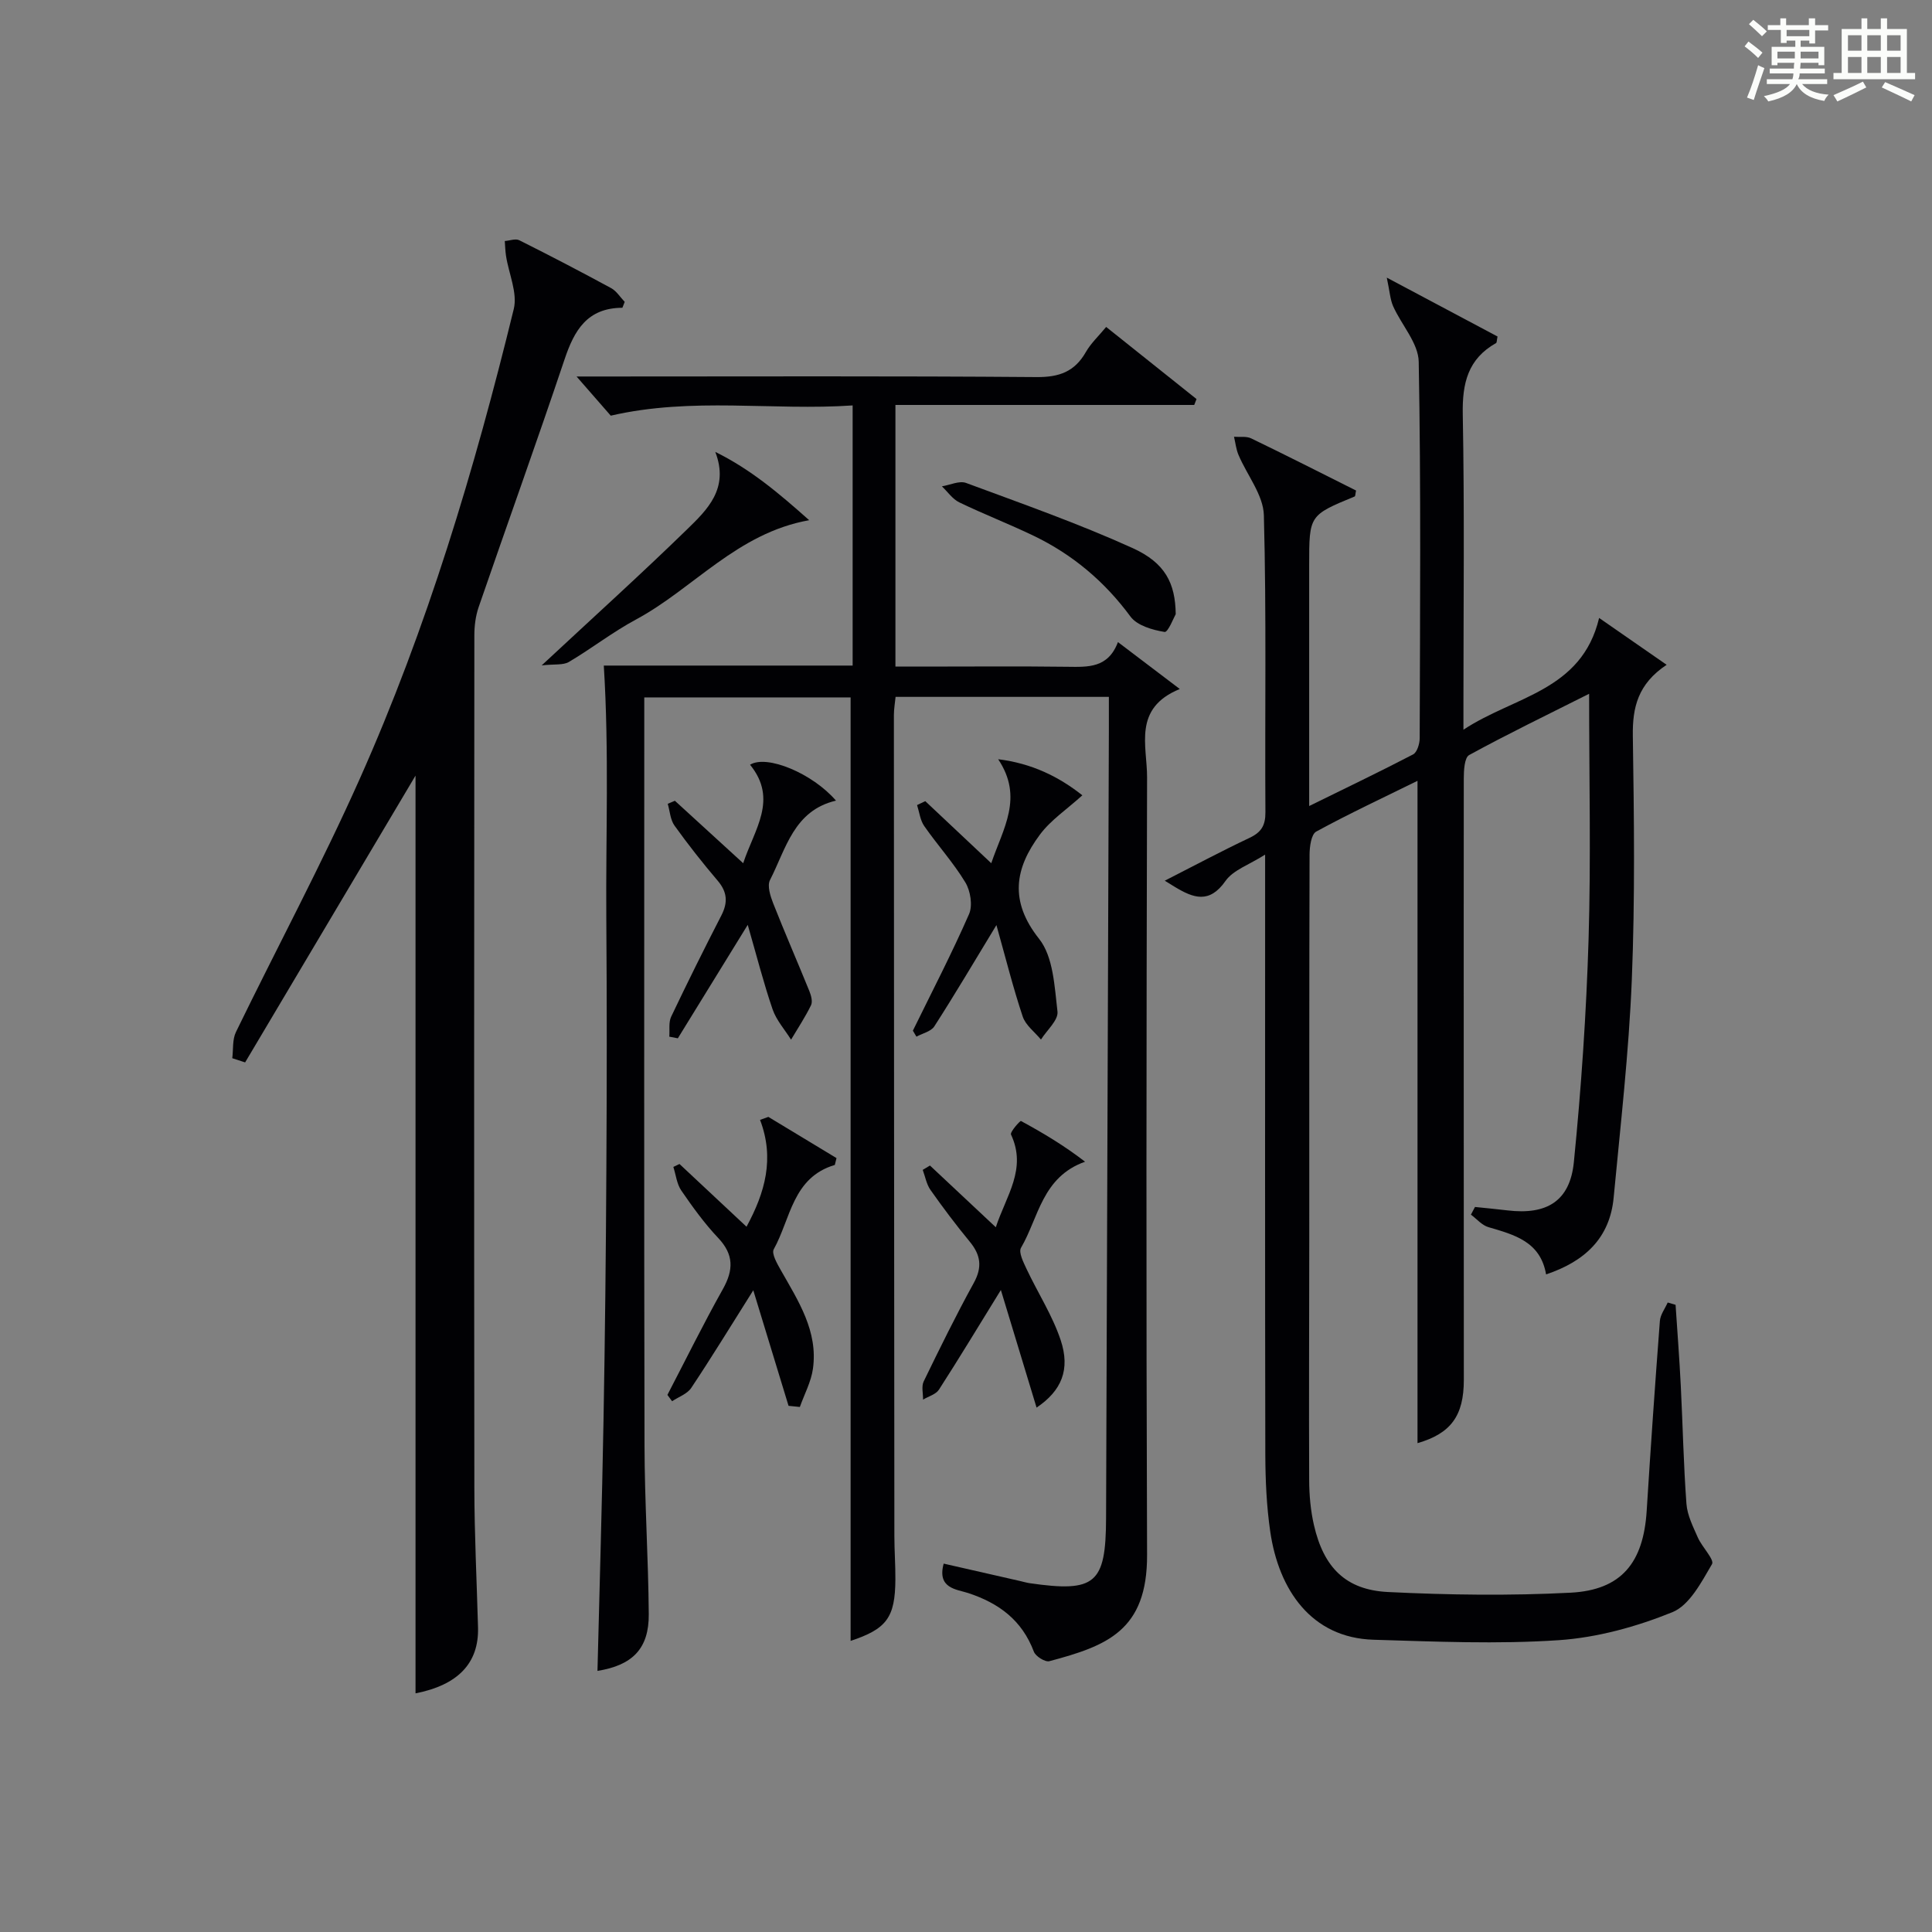
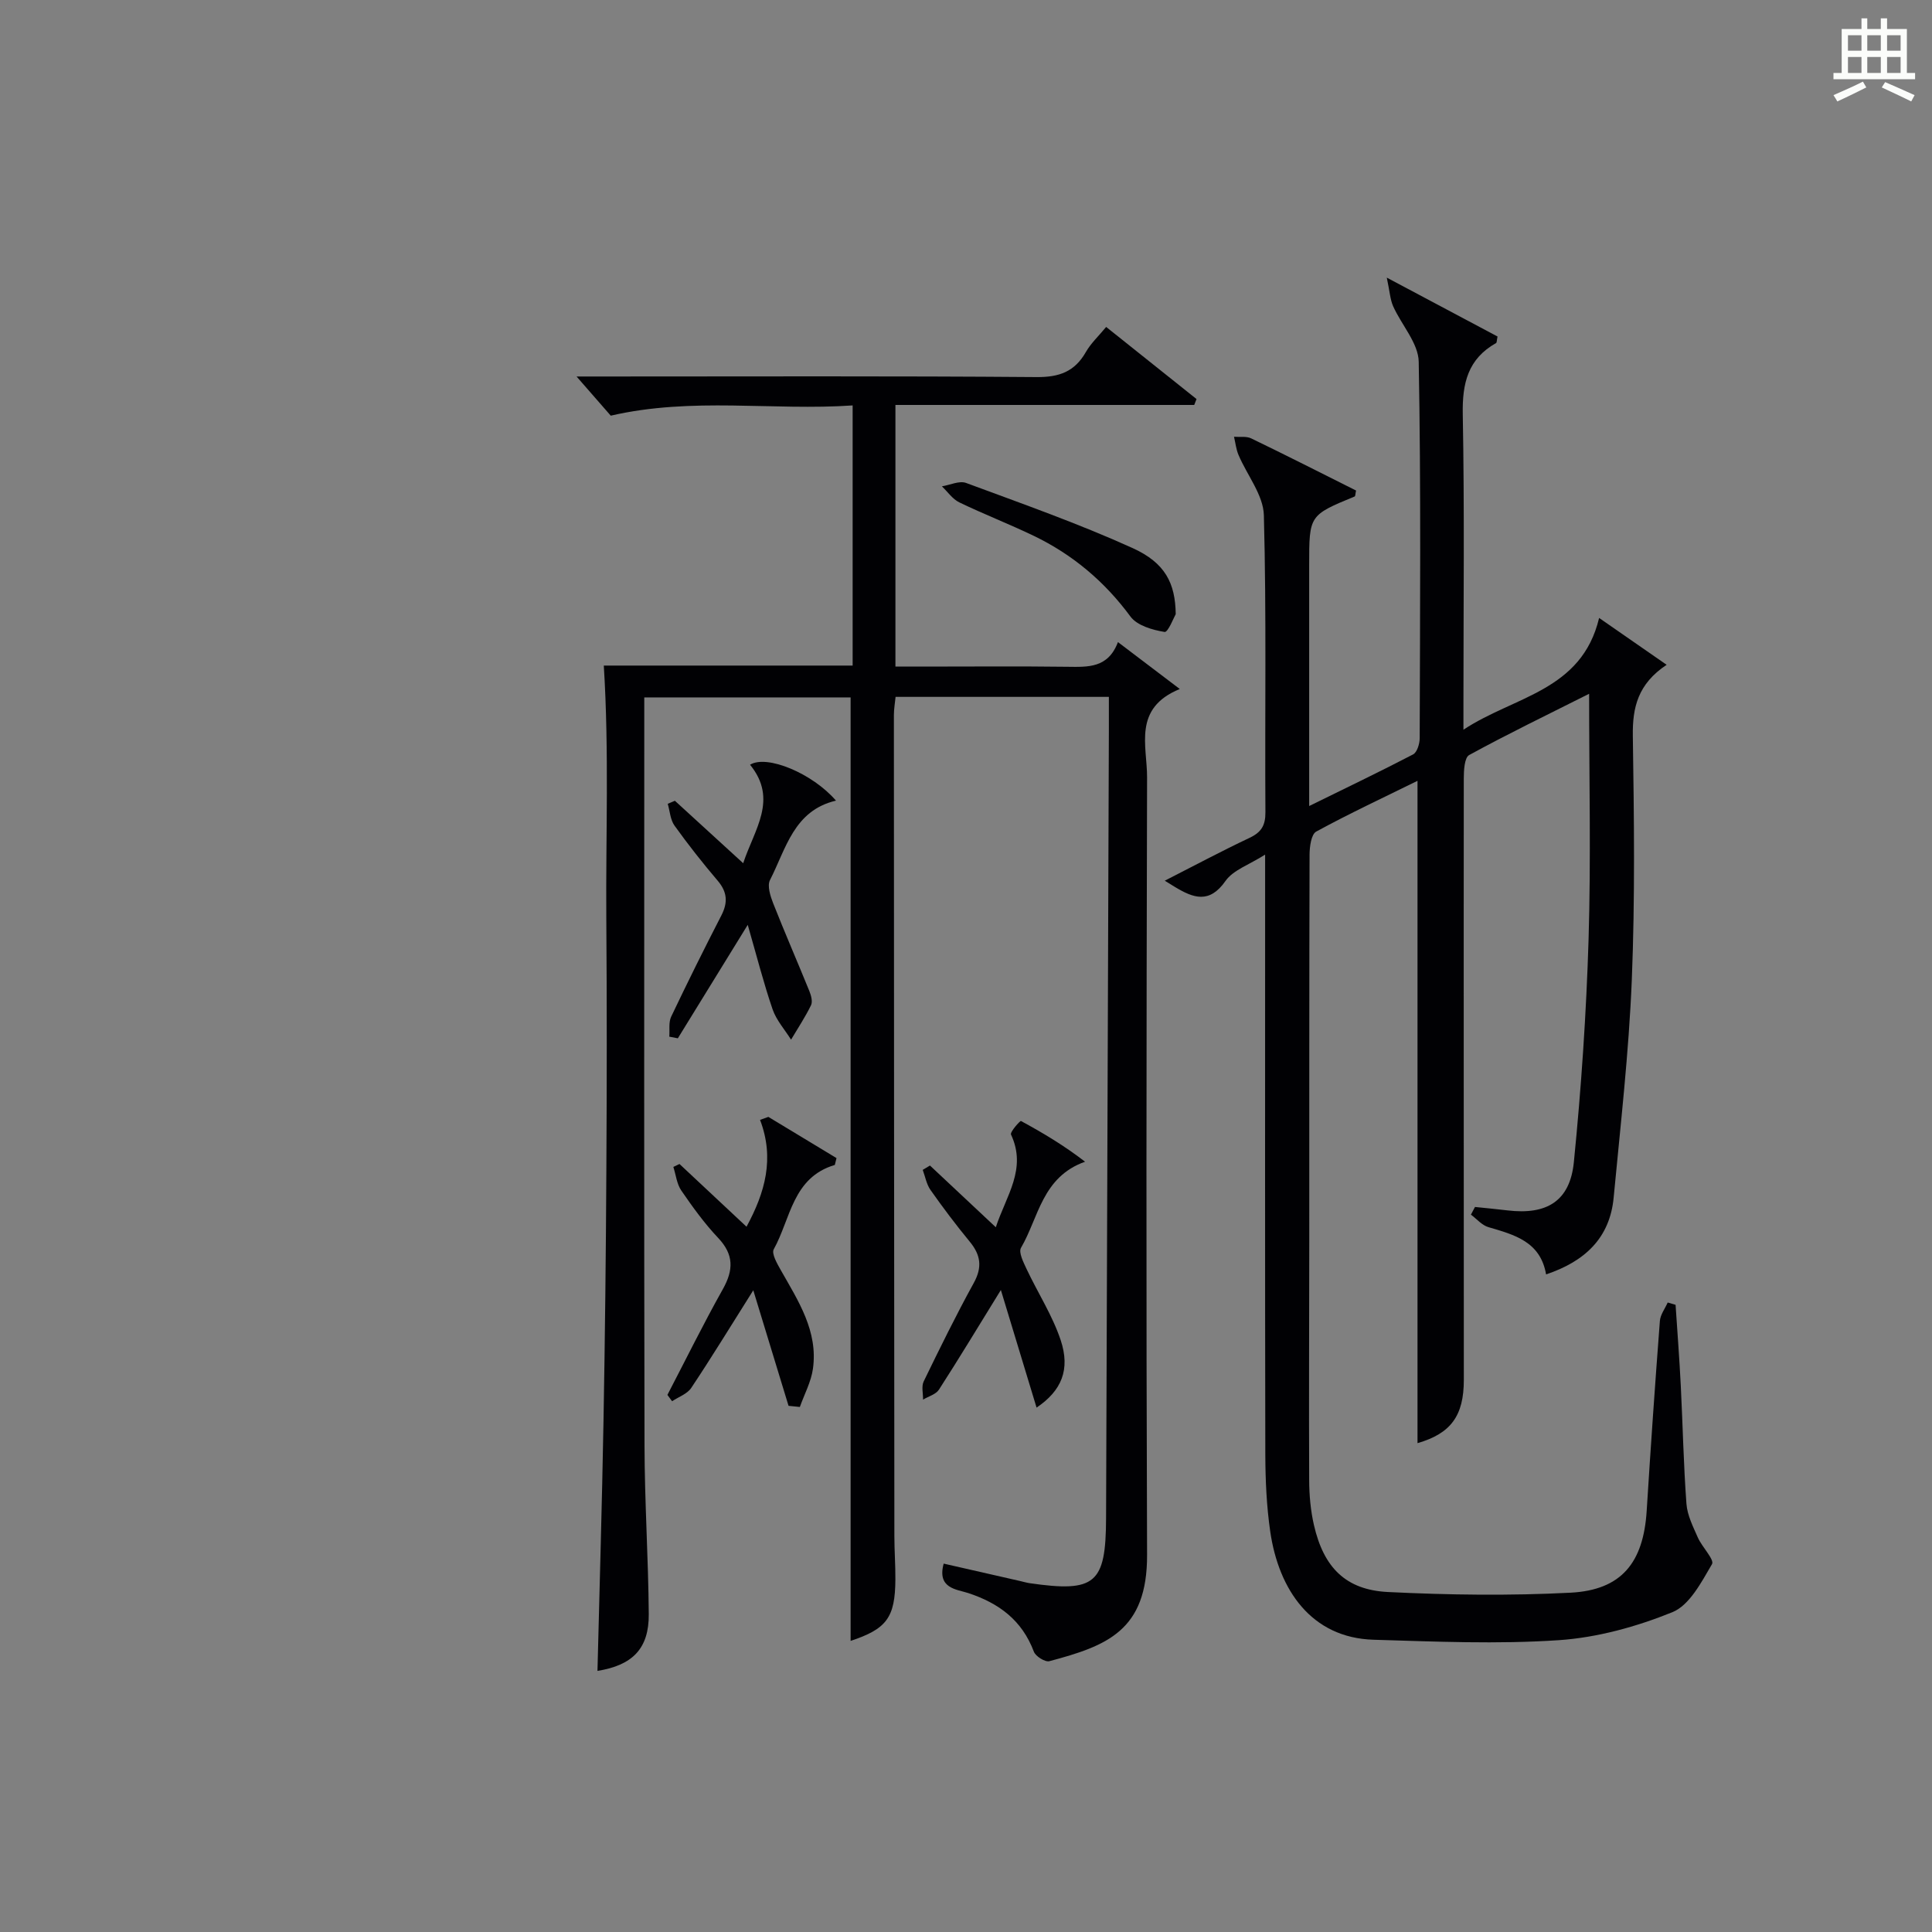
<svg xmlns="http://www.w3.org/2000/svg" version="1.1" id="漢_ZDIC_典" x="0px" y="0px" viewBox="0 0 400 400" style="enable-background:new 0 0 400 400;" xml:space="preserve">
  <rect x="0" y="0" width="400" height="400" fill="#808080" stroke="none" />
  <style type="text/css">
	.st1{fill:#010104;}
	.st0{fill:#fbfcfa;}
</style>
  <g>
-     <path class="st0" d="M361.2,9.6l0.8-1c0.9,0.7,1.9,1.4,2.9,2.3L364,12C363,11,362,10.2,361.2,9.6z M361.7,20.2   c0.9-2.1,1.6-4.3,2.3-6.7c0.4,0.2,0.8,0.4,1.3,0.6c-0.7,2.1-1.5,4.3-2.2,6.6L361.7,20.2z M362.1,5l0.9-0.9c1,0.8,2,1.6,2.8,2.4   l-1,1C363.9,6.6,363,5.8,362.1,5z M374.6,3.8h1.2v1.4h2.7v1.1h-2.7v2.7h-1.2V8.4h-1.8v1.3h4.9v3.8h-1.2v-0.5h-3.7   c0,0.4-0.1,0.9-0.1,1.2h5.1v1h-5.2c0,0.5-0.1,0.9-0.3,1.2h6v1h-5.2c1.1,1.3,2.9,2,5.5,2.2c-0.4,0.4-0.7,0.8-0.9,1.3   c-2.9-0.5-4.8-1.6-5.7-3.5H372c-0.8,1.7-2.7,2.9-5.9,3.6c-0.2-0.4-0.6-0.8-0.9-1.1c2.8-0.6,4.6-1.4,5.4-2.5h-4.8v-1h5.3   c0.1-0.3,0.2-0.7,0.2-1.2h-4.9v-1h5c0-0.4,0-0.8,0.1-1.2H368v0.5h-1.2V9.7h4.9V8.4h-1.8v0.5h-1.2V6.2H366V5.2h2.6V3.8h1.2v1.4h4.7   V3.8z M368,12.1h3.6c0-0.4,0-0.9,0-1.4H368V12.1z M369.9,7.5h4.7V6.2h-4.7V7.5z M376.5,10.7h-3.7c0,0.5,0,1,0,1.4h3.7V10.7z" />
    <path class="st0" d="M385.3,3.8h1.3V6h2.8V3.8h1.3V6h4.1v9.1h1.7v1.3h-16.9v-1.3h1.7V6h4.1V3.8z M385.7,16.9l0.7,1.2   c-1.8,0.9-3.8,1.9-6,2.9c-0.2-0.4-0.5-0.8-0.8-1.3C381.9,18.7,383.9,17.8,385.7,16.9z M382.6,10.5h2.8V7.3h-2.8V10.5z M382.6,15.1   h2.8v-3.3h-2.8V15.1z M386.6,10.5h2.8V7.3h-2.8V10.5z M386.6,15.1h2.8v-3.3h-2.8V15.1z M390.3,17c2.1,0.9,4.1,1.8,6.1,2.7l-0.7,1.3   c-2.2-1.1-4.2-2-6.1-2.9L390.3,17z M393.5,7.3h-2.8v3.2h2.8V7.3z M390.7,15.1h2.8v-3.3h-2.8V15.1z" />
    <path class="st1" d="M320.1,263.85c-1.17-6.79-6.54-8.2-11.93-9.78c-1.35-0.39-2.43-1.7-3.63-2.59c0.28-0.53,0.56-1.06,0.84-1.59   c2.25,0.23,4.5,0.44,6.74,0.71c8.1,0.97,12.92-1.9,13.73-9.98c1.53-15.36,2.58-30.8,3.05-46.23c0.5-16.61,0.11-33.25,0.11-50.75   c-8.75,4.4-16.9,8.34-24.83,12.68c-0.99,0.54-1.12,3.21-1.12,4.9c-0.04,41.49,0.01,82.98,0.01,124.47c0,7.45-2.69,11.1-9.59,13.1   c0-45.51,0-91,0-137.13c-7.15,3.52-14.17,6.8-20.97,10.51c-1.04,0.57-1.37,3.12-1.38,4.76c-0.08,26.66-0.05,53.32-0.06,79.98   c-0.01,16.5-0.09,32.99-0.02,49.49c0.01,3.13,0.29,6.32,0.99,9.36c2.01,8.76,6.56,13.41,15.31,13.85   c12.58,0.62,25.24,0.79,37.82,0.14c10.57-0.55,15.09-6.25,15.76-16.97c0.82-13.1,1.73-26.2,2.73-39.29   c0.1-1.31,1.06-2.55,1.62-3.82c0.54,0.16,1.09,0.32,1.63,0.48c0.37,5.59,0.8,11.18,1.08,16.78c0.41,8.14,0.57,16.3,1.17,24.42   c0.18,2.38,1.37,4.73,2.36,6.98c0.87,1.97,3.48,4.59,2.93,5.51c-2.19,3.73-4.65,8.51-8.21,9.95c-7.43,3.01-15.54,5.25-23.5,5.79   c-12.73,0.86-25.58,0.29-38.37-0.09c-12.87-0.39-19.62-10.32-21.38-22.39c-0.76-5.24-1-10.6-1.02-15.9   c-0.08-39.16-0.04-78.32-0.04-117.47c0-1.82,0-3.64,0-6.79c-3.3,2.1-6.61,3.18-8.21,5.46c-3.34,4.77-6.65,3.53-10.44,1.25   c-0.57-0.34-1.13-0.69-2.13-1.31c6.03-3.07,11.71-6.11,17.53-8.86c2.45-1.15,3.33-2.56,3.31-5.32c-0.13-20.49,0.23-41-0.32-61.48   c-0.11-4.2-3.48-8.3-5.25-12.49c-0.5-1.17-0.63-2.5-0.93-3.76c1.19,0.09,2.55-0.15,3.55,0.33c7.31,3.53,14.56,7.21,21.72,10.8   c-0.16,0.71-0.14,1.17-0.29,1.23c-9.42,3.89-9.42,3.89-9.42,14.18c0,16.3,0,32.61,0,49.91c7.62-3.75,14.63-7.1,21.52-10.69   c0.82-0.43,1.35-2.18,1.36-3.31c0.07-25.99,0.28-51.99-0.2-77.98c-0.07-3.86-3.57-7.62-5.3-11.51c-0.62-1.41-0.7-3.06-1.31-5.91   c8.74,4.64,15.89,8.44,22.93,12.19c-0.17,0.78-0.13,1.26-0.31,1.36c-5.81,3.27-7.01,8.29-6.89,14.69   c0.37,19.82,0.14,39.66,0.14,59.48c0,1.64,0,3.28,0,5.88c10.51-6.97,24.47-7.97,28.09-23.14c4.93,3.42,9.17,6.36,13.98,9.7   c-5.94,3.95-7.09,8.81-7,14.7c0.25,16.82,0.47,33.67-0.21,50.48c-0.61,15.07-2.34,30.1-3.76,45.13   C333.3,256.37,328.07,261.18,320.1,263.85z" />
    <path class="st1" d="M231.46,132.94c4.23,3.21,8.01,6.08,12.8,9.71c-9.77,4-6.75,11.75-6.77,18.3c-0.14,53.65-0.2,107.31,0,160.96   c0.06,15.73-8.37,18.86-20.23,22.02c-0.87,0.23-2.85-1-3.21-1.97c-2.45-6.49-7.19-10.03-13.61-12.14   c-2.34-0.77-6.48-0.92-5.06-6.09c5.35,1.22,10.6,2.41,15.85,3.61c0.65,0.15,1.29,0.34,1.94,0.44c13.63,1.97,15.78,0.12,15.83-13.44   c0.18-54.47,0.39-108.94,0.58-163.4c0.01-2.13,0-4.26,0-6.66c-14.95,0-29.37,0-44.16,0c-0.12,1.25-0.35,2.51-0.35,3.78   c0.02,56.65,0.05,113.3,0.1,169.96c0,3,0.23,5.99,0.21,8.99c-0.05,7.93-1.82,10.24-9.27,12.72c0-64.89,0-129.93,0-195.34   c-13.68,0-27.89,0-42.72,0c0,1.82,0,3.61,0,5.4c0,49.82-0.06,99.64,0.05,149.46c0.02,11.64,0.79,23.28,0.88,34.93   c0.06,7.15-3.37,10.6-10.62,11.76c0.43-17.26,0.94-34.53,1.25-51.8c0.31-17.31,0.5-34.62,0.59-51.93   c0.1-17.33,0.12-34.66-0.01-51.99c-0.13-17.22,0.6-34.48-0.52-52.42c16.36,0,33.76,0,51.52,0c0-17.75,0-35.46,0-53.86   c-16.58,1.13-33.14-1.79-50.08,2.12c-1.83-2.09-4.07-4.66-7.08-8.11c2.76,0,4.51,0,6.26,0c29.66,0,59.32-0.12,88.98,0.12   c4.7,0.04,7.89-1.12,10.21-5.19c1.04-1.82,2.65-3.31,4.2-5.19c6.43,5.13,12.57,10.03,18.71,14.93c-0.16,0.41-0.32,0.81-0.48,1.22   c-20.51,0-41.01,0-61.86,0c0,18.19,0,35.77,0,54.17c1.77,0,3.68,0,5.59,0c10,0,20-0.09,29.99,0.04   C225.26,138.1,229.41,138.36,231.46,132.94z" />
-     <path class="st1" d="M128.86,63.72c-7.32,0.03-9.98,4.72-11.98,10.7c-5.76,17.15-11.89,34.17-17.78,51.27c-0.63,1.84-0.89,3.89-0.89,5.84   c-0.05,58.83-0.07,117.66,0,176.5c0.01,9.64,0.5,19.29,0.76,28.93c0.2,7.43-4.22,11.92-12.94,13.63c0-63.89,0-127.89,0-190.01   c-11.13,18.73-23.2,39.05-35.28,59.38c-0.89-0.29-1.77-0.58-2.66-0.87c0.23-1.82,0-3.86,0.76-5.42   c8.49-17.47,17.69-34.62,25.6-52.35c13.97-31.31,23.79-64.08,31.92-97.34c0.81-3.33-1.03-7.3-1.6-10.98   c-0.16-1.02-0.18-2.07-0.26-3.1c1.01-0.07,2.22-0.55,3-0.16c6.4,3.2,12.75,6.51,19.03,9.92c1.12,0.61,1.87,1.88,2.8,2.84   C129.17,62.92,129.01,63.32,128.86,63.72z" />
-     <path class="st1" d="M191.57,165.87c4.34,4.08,8.68,8.17,13.66,12.85c2.43-7.17,6.75-13.59,1.43-21.53c6.97,0.86,12.54,3.6,17.43,7.47   c-3.21,2.91-6.54,5.12-8.78,8.13c-5.19,6.96-6.4,13.74-0.18,21.58c2.96,3.73,3.2,9.9,3.81,15.06c0.21,1.78-2.2,3.86-3.42,5.8   c-1.3-1.58-3.18-2.96-3.78-4.77c-1.97-5.89-3.48-11.94-5.44-18.93c-4.73,7.79-8.67,14.46-12.86,20.97   c-0.68,1.06-2.44,1.44-3.7,2.13c-0.25-0.41-0.49-0.83-0.74-1.24c3.93-8.02,8.05-15.96,11.63-24.13c0.78-1.78,0.3-4.81-0.76-6.56   c-2.48-4.11-5.77-7.72-8.52-11.68c-0.84-1.21-1.01-2.88-1.48-4.34C190.43,166.41,191,166.14,191.57,165.87z" />
    <path class="st1" d="M139.73,165.79c4.52,4.14,9.04,8.27,14.14,12.93c2.3-7,7.28-13.19,1.42-20.39c3.48-2.15,12.93,1.79,17.79,7.43   c-8.75,2.06-10.35,9.99-13.66,16.44c-0.61,1.19,0.07,3.31,0.65,4.8c2.41,6.11,5.04,12.14,7.51,18.22c0.36,0.89,0.7,2.16,0.33,2.91   c-1.2,2.46-2.73,4.76-4.13,7.12c-1.3-2.08-3.04-4.01-3.82-6.27c-1.85-5.39-3.26-10.95-5.15-17.5c-5.29,8.58-9.88,16.04-14.47,23.49   c-0.59-0.11-1.18-0.22-1.77-0.34c0.11-1.39-0.17-2.96,0.39-4.14c3.35-7.04,6.82-14.03,10.39-20.96c1.38-2.68,1.23-4.85-0.76-7.19   c-3.12-3.67-6.12-7.47-8.93-11.39c-0.88-1.22-0.97-3.01-1.41-4.53C138.75,166.22,139.24,166,139.73,165.79z" />
    <path class="st1" d="M163.26,291.06c-2.32-7.62-4.65-15.25-7.3-23.92c-4.72,7.48-8.66,13.94-12.85,20.22c-0.83,1.24-2.61,1.85-3.96,2.75   c-0.32-0.44-0.65-0.87-0.97-1.31c3.8-7.3,7.44-14.7,11.47-21.88c2.23-3.97,2.31-7.16-0.96-10.62c-2.84-3-5.3-6.41-7.64-9.82   c-0.93-1.36-1.11-3.24-1.64-4.88c0.42-0.2,0.84-0.4,1.27-0.61c4.56,4.27,9.12,8.53,13.88,12.99c3.83-7.07,5.85-14.12,2.8-22.12   c0.57-0.21,1.15-0.41,1.72-0.62c4.7,2.84,9.41,5.68,14.11,8.53c-0.12,0.47-0.23,0.94-0.35,1.42c-8.78,2.6-9.14,11.16-12.64,17.45   c-0.51,0.91,0.71,3,1.47,4.35c3.61,6.37,7.73,12.62,6.64,20.4c-0.38,2.71-1.78,5.28-2.71,7.91   C164.82,291.22,164.04,291.14,163.26,291.06z" />
    <path class="st1" d="M214.61,291.43c-2.4-7.91-4.74-15.62-7.39-24.35c-4.76,7.71-8.69,14.23-12.82,20.63c-0.64,0.99-2.17,1.39-3.29,2.06   c0.02-1.27-0.37-2.73,0.13-3.76c3.33-6.86,6.7-13.72,10.37-20.39c1.8-3.26,1.44-5.79-0.83-8.54c-2.85-3.46-5.55-7.05-8.13-10.71   c-0.83-1.18-1.09-2.76-1.61-4.16c0.5-0.3,1-0.6,1.5-0.9c4.38,4.1,8.75,8.2,13.63,12.78c2.16-6.55,6.48-12.08,3.15-19.19   c-0.25-0.53,1.89-2.9,2.06-2.81c4.53,2.45,8.96,5.1,13.27,8.43c-8.93,3.17-9.62,11.62-13.26,17.82c-0.55,0.93,0.5,3,1.15,4.39   c2.32,4.93,5.35,9.6,7.06,14.72C221.63,283.55,219.8,287.93,214.61,291.43z" />
-     <path class="st1" d="M112.15,137.76c10.9-10.15,20.64-18.95,30.04-28.1c4.21-4.1,8.84-8.5,5.9-16.1c7.34,3.61,13.24,8.62,19.44,14.14   c-14.96,2.68-23.94,14.16-35.87,20.57c-4.81,2.58-9.17,6-13.88,8.78C116.6,137.75,114.85,137.46,112.15,137.76z" />
    <path class="st1" d="M243.42,127.15c-0.34,0.57-1.59,3.8-2.3,3.69c-2.51-0.41-5.69-1.32-7.07-3.19c-5.36-7.27-11.98-12.84-20.04-16.72   c-5.07-2.44-10.34-4.48-15.4-6.92c-1.4-0.68-2.41-2.19-3.6-3.32c1.68-0.27,3.62-1.22,5.01-0.7c11.58,4.29,23.26,8.4,34.49,13.49   C241.22,116.53,243.34,120.72,243.42,127.15z" />
  </g>
</svg>